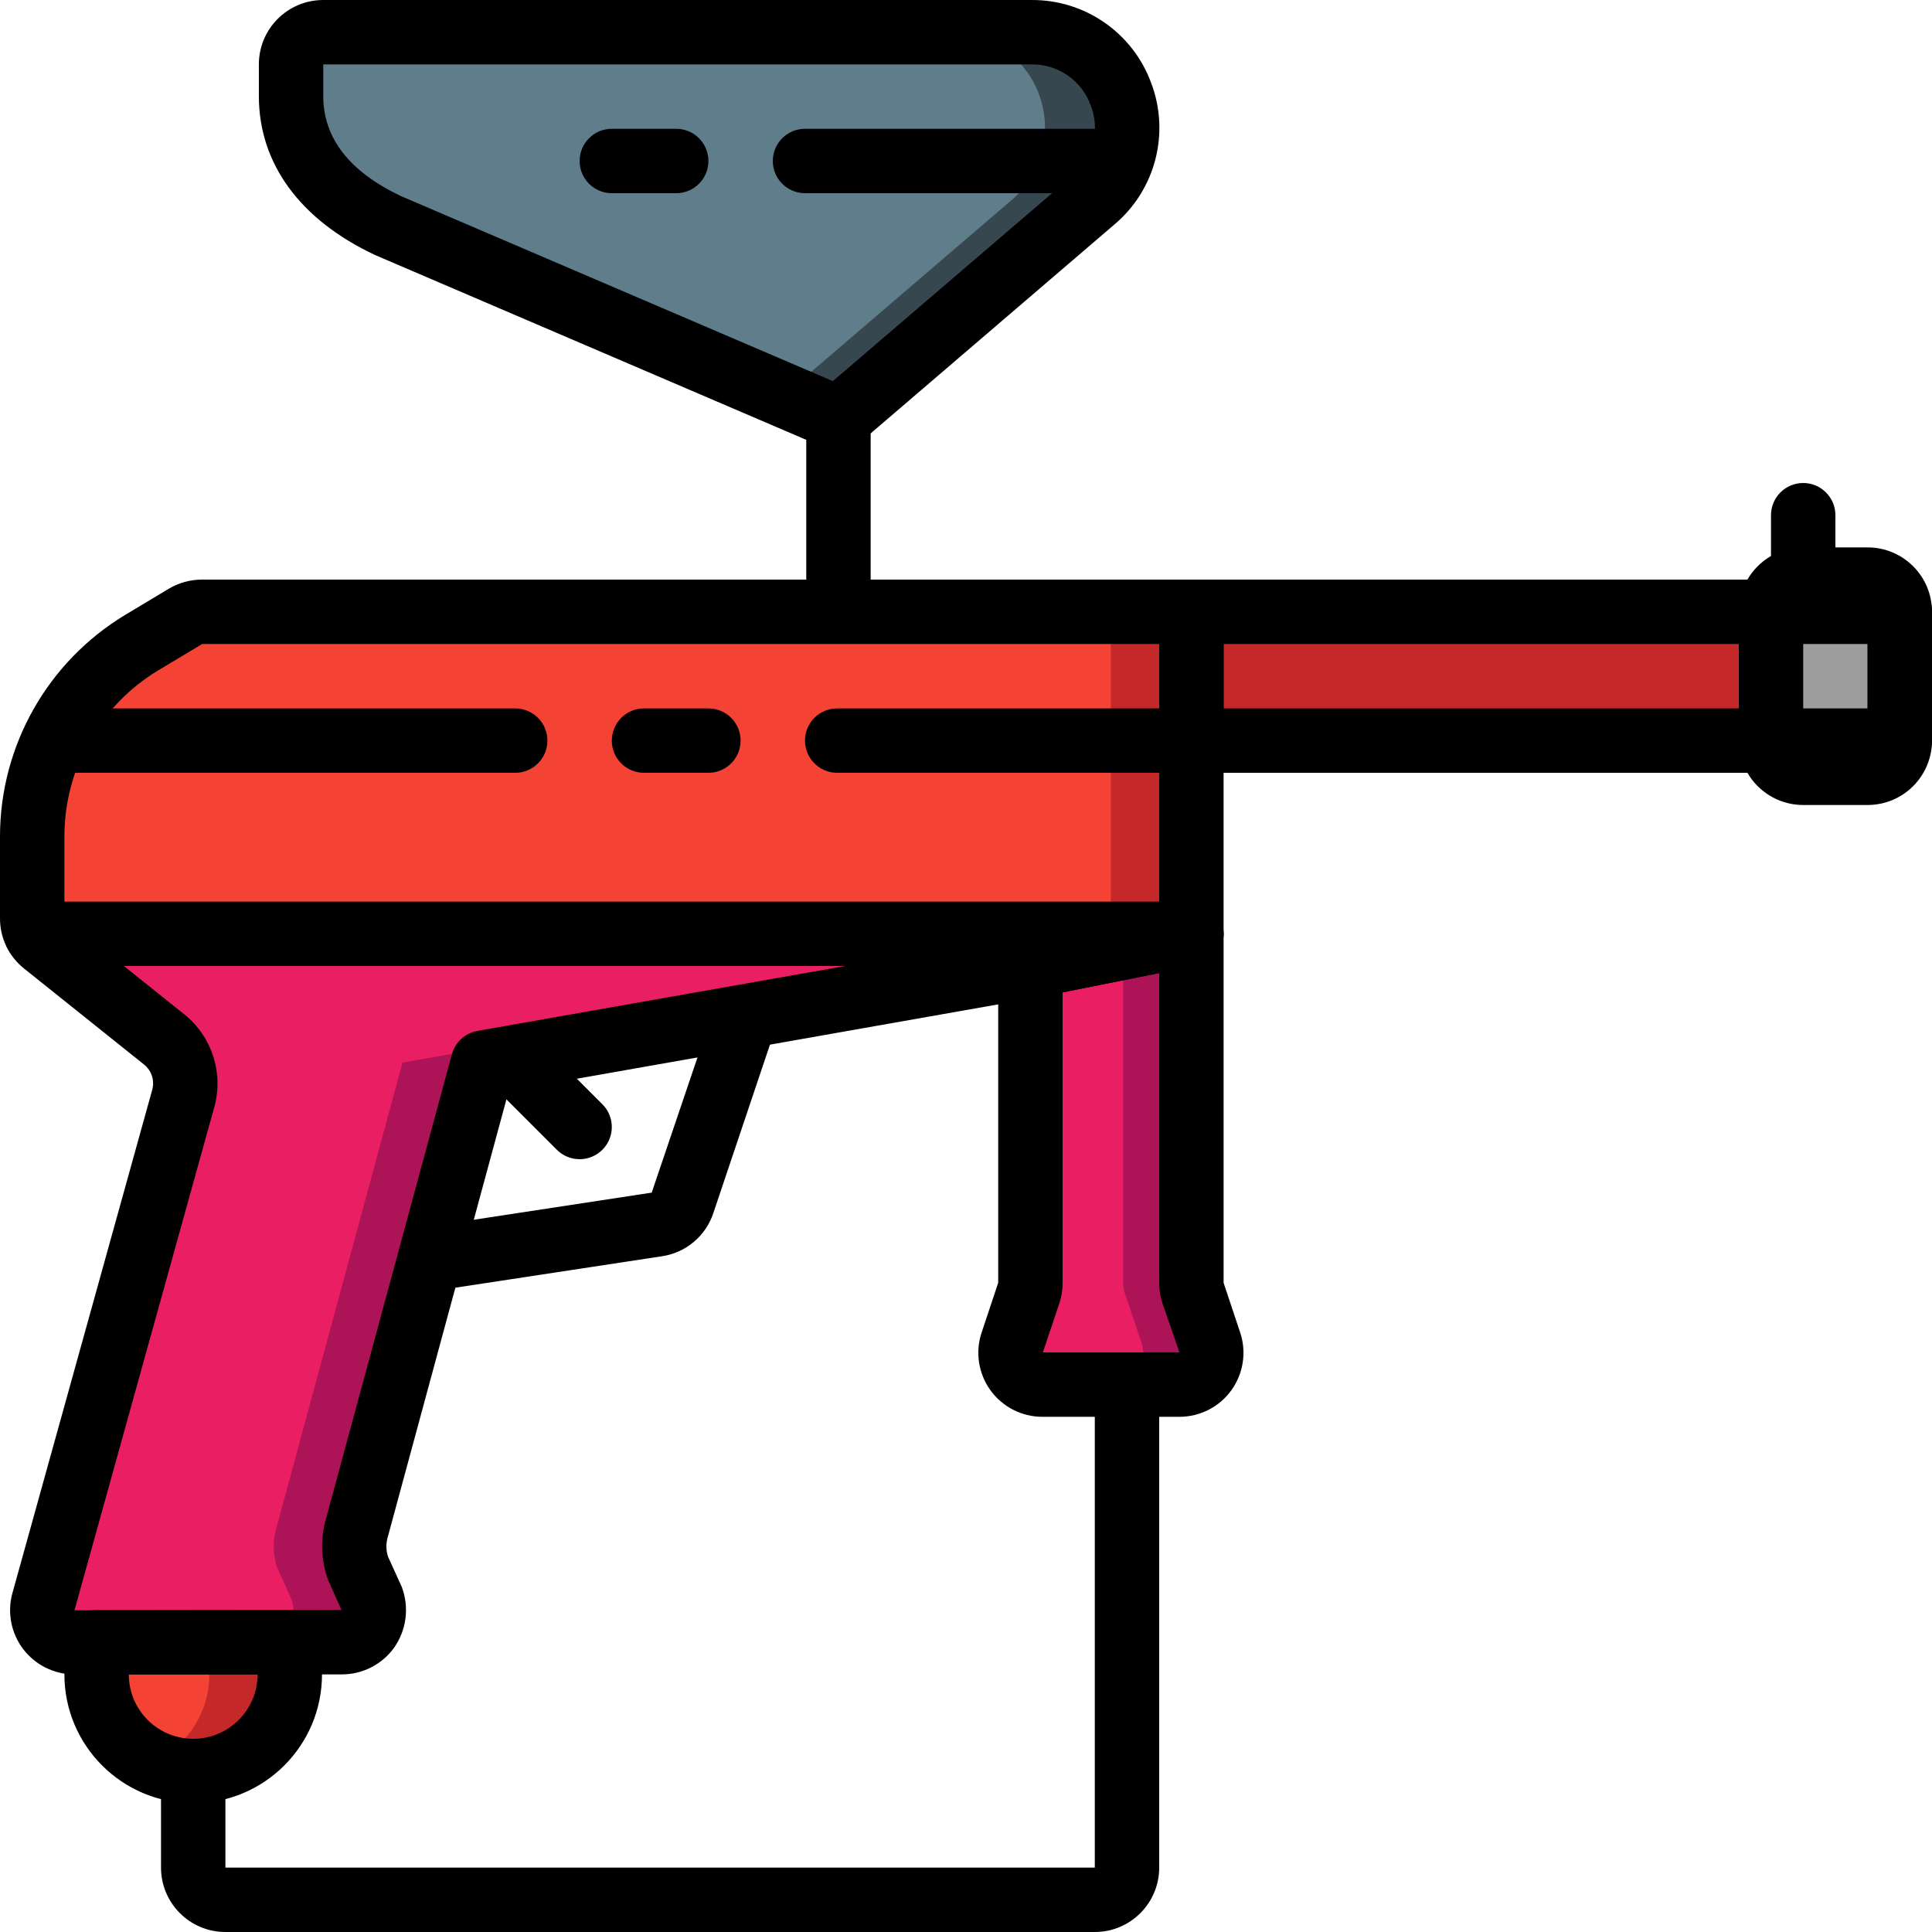
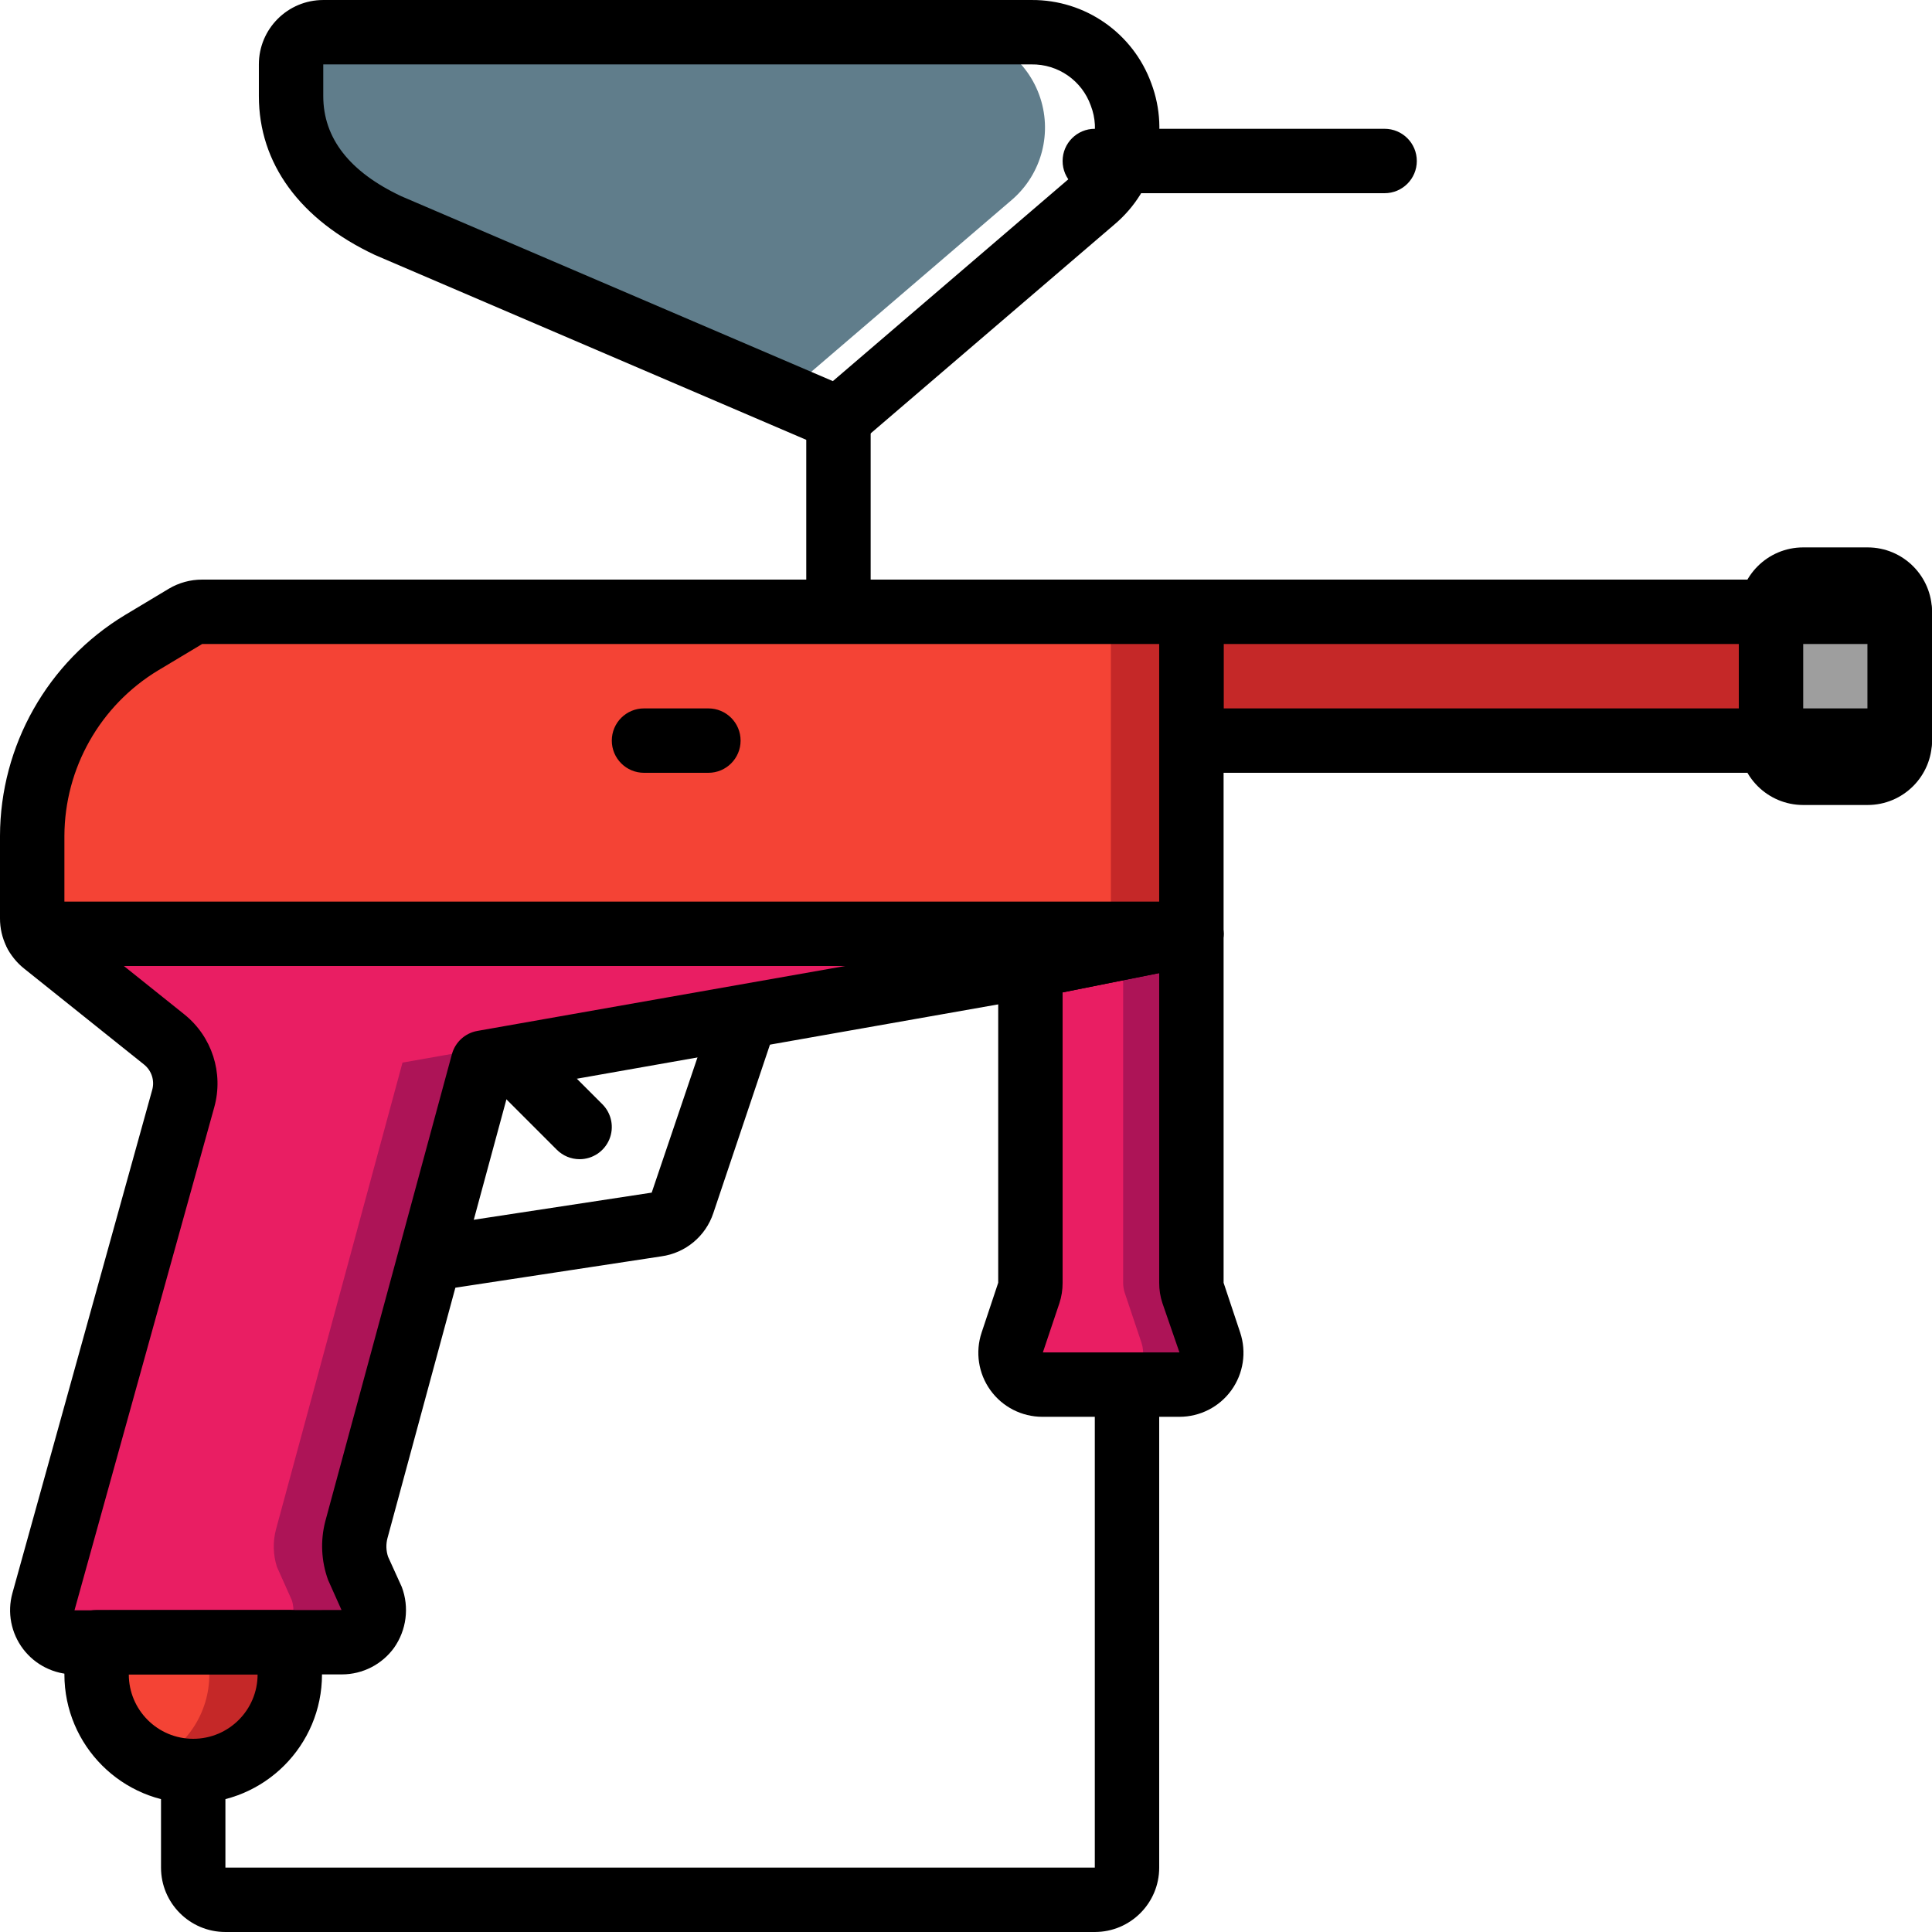
<svg xmlns="http://www.w3.org/2000/svg" height="512pt" viewBox="0 0 512 512.001" width="512pt">
  <path d="m76.801 418.133v25.602c0 14.137-11.461 25.598-25.602 25.598-3.688.012-7.332-.805-10.664-2.387-9.113-4.125-14.957-13.211-14.934-23.211v-25.602zm0 0" fill="#c52828" />
  <path d="m55.469 418.133v25.602c.02 10-5.824 19.086-14.934 23.211-9.113-4.125-14.957-13.211-14.934-23.211v-25.602zm0 0" fill="#f44335" />
  <path d="m312.578 366.934h-36.355c-2.707-.008-5.246-1.309-6.832-3.504-1.586-2.195-2.027-5.016-1.188-7.59l4.438-13.227c.273-.855.418-1.746.426-2.645v-109.566l24.578-4.949 18.09-3.586v118.102c.008.898.152 1.789.426 2.645l4.438 13.227c.84 2.574.398 5.395-1.188 7.59-1.586 2.195-4.125 3.496-6.832 3.504zm0 0" fill="#ad1457" />
  <path d="m294.484 366.934h-18.262c-2.707-.008-5.246-1.309-6.832-3.504-1.586-2.195-2.027-5.016-1.188-7.59l4.438-13.227c.273-.855.418-1.746.426-2.645v-109.566l24.578-4.949v114.516c.008.898.152 1.789.426 2.645l4.438 13.227c.855 2.574.422 5.406-1.168 7.602-1.59 2.199-4.141 3.5-6.855 3.492zm0 0" fill="#e91e63" />
  <path d="m315.734 247.469-42.668 8.531-145.066 25.602-33.535 123.73c-.855 3.258-.766 6.691.254 9.902l3.926 8.789c.887 2.582.469 5.438-1.125 7.656-1.594 2.223-4.164 3.535-6.895 3.52h-70.914c-2.652.012-5.16-1.227-6.77-3.336-1.609-2.113-2.137-4.855-1.422-7.414l37.035-133.293c1.594-5.766-.383-11.934-5.035-15.699l-31.828-25.43c-.863-.691-1.562-1.566-2.047-2.559l78.336-15.875 5.887-1.191zm0 0" fill="#ad1457" />
  <path d="m294.398 247.469-42.664 8.531-145.066 25.602-33.535 123.73c-.855 3.258-.77 6.691.254 9.902l3.926 8.789c.887 2.582.469 5.438-1.125 7.656-1.594 2.223-4.164 3.535-6.895 3.52h-49.582c-2.652.012-5.16-1.227-6.77-3.336-1.609-2.113-2.137-4.855-1.422-7.414l37.035-133.293c1.594-5.766-.383-11.934-5.035-15.699l-31.828-25.43c-.863-.691-1.562-1.566-2.047-2.559l78.336-15.875zm0 0" fill="#e91e63" />
  <path d="m315.734 162.133v85.336h-306.09c-.754-1.234-1.141-2.656-1.109-4.098v-21.844c-.027-2.746.199-5.488.68-8.195.117-1.375.316-2.742.598-4.094.852-4.25 2.227-8.379 4.098-12.289v-.086c.086-.168.172-.426.254-.598 5.059-10.766 13.195-19.797 23.383-25.941l11.605-6.996c1.352-.77 2.879-1.184 4.438-1.195zm0 0" fill="#c52828" />
  <path d="m294.398 162.133v85.336h-284.754c-.754-1.234-1.141-2.656-1.109-4.098v-21.844c-.027-2.746.199-5.488.68-8.195.117-1.375.316-2.742.598-4.094.852-4.25 2.227-8.379 4.098-12.289v-.086c.086-.168.172-.426.254-.598 5.059-10.766 13.195-19.797 23.383-25.941l11.605-6.996c1.352-.77 2.879-1.184 4.438-1.195zm0 0" fill="#f44335" />
  <path d="m315.734 162.133h187.734v34.133h-187.734zm0 0" fill="#c52828" />
-   <path d="m289.793 52.992-67.586 57.941-14.422-6.23-105.043-44.969c-14.762-6.914-25.602-18.004-25.602-34.305v-8.363c0-4.711 3.82-8.531 8.535-8.531h187.648c10.574-.004 20.039 6.574 23.711 16.496 3.676 9.918.785 21.074-7.242 27.961zm0 0" fill="#37474f" />
  <path d="m268.117 52.992-60.332 51.711-105.043-44.969c-14.762-6.914-25.602-18.004-25.602-34.305v-8.363c0-4.711 3.82-8.531 8.535-8.531h165.973c10.578-.004 20.039 6.574 23.711 16.496 3.676 9.918.785 21.074-7.242 27.961zm0 0" fill="#607d8b" />
  <path d="m477.867 153.602h17.066c4.715 0 8.535 3.82 8.535 8.531v34.133c0 4.715-3.82 8.535-8.535 8.535h-17.066c-4.715 0-8.535-3.82-8.535-8.535v-34.133c0-4.711 3.82-8.531 8.535-8.531zm0 0" fill="#9e9e9e" />
  <path d="m90.648 443.734h-70.969c-5.312 0-10.32-2.48-13.539-6.711-3.215-4.227-4.27-9.719-2.848-14.836l37.043-133.352c.695-2.477-.16-5.129-2.176-6.73l-31.77-25.422c-4.051-3.227-6.406-8.125-6.391-13.305v-21.836c.059-23.965 12.617-46.16 33.125-58.555l11.648-6.988c2.664-1.578 5.703-2.406 8.801-2.398h262.16c4.711 0 8.531 3.82 8.531 8.531v85.336c.004 4.055-2.852 7.551-6.824 8.359l-42.668 8.535-139.945 24.695-32.137 118.547c-.438 1.629-.383 3.348.152 4.949l3.637 8.012c2.023 5.375 1.262 11.402-2.039 16.102-3.203 4.426-8.328 7.055-13.793 7.066zm-37.074-273.066-11.656 6.988c-15.379 9.285-24.801 25.922-24.852 43.887v21.836l31.754 25.422c7.348 5.871 10.484 15.562 7.961 24.629l-37.043 133.324 70.766-.086-3.551-7.945c-1.82-4.988-2.082-10.414-.75-15.555l33.562-123.805c.867-3.184 3.496-5.586 6.75-6.16l145.066-25.598 35.617-7.129v-69.809zm0 0" />
  <path d="m503.469 204.801h-187.734c-4.715 0-8.535-3.82-8.535-8.535v-34.133c0-4.711 3.82-8.531 8.535-8.531h187.734c4.711 0 8.531 3.82 8.531 8.531v34.133c0 4.715-3.82 8.535-8.531 8.535zm-179.203-17.066h170.668v-17.066h-170.668zm0 0" />
  <path d="m222.199 119.469c-1.156 0-2.301-.234-3.363-.691l-119.465-51.203c-19.934-9.375-30.77-24.285-30.77-42.109v-8.398c0-9.426 7.641-17.066 17.066-17.066h187.73c14.176-.086 26.871 8.754 31.711 22.078 4.988 13.273 1.078 28.254-9.762 37.398l-67.594 57.934c-1.547 1.328-3.516 2.059-5.555 2.059zm-136.531-102.402v8.398c0 11.152 6.961 20.086 20.699 26.547l114.348 48.988 63.555-54.477c5.41-4.508 7.34-11.957 4.805-18.523-2.352-6.645-8.688-11.043-15.734-10.934zm0-8.531v8.531zm0 0" />
  <path d="m213.668 110.934h17.066v51.199h-17.066zm0 0" />
-   <path d="m477.867 162.133c-4.715 0-8.535-3.82-8.535-8.531v-17.066c0-4.715 3.82-8.535 8.535-8.535 4.711 0 8.531 3.82 8.531 8.535v17.066c0 4.711-3.82 8.531-8.531 8.531zm0 0" />
  <path d="m494.934 213.332h-17.066c-9.426 0-17.066-7.641-17.066-17.066v-34.133c0-9.426 7.641-17.066 17.066-17.066h17.066c9.426 0 17.066 7.641 17.066 17.066v34.133c0 9.426-7.641 17.066-17.066 17.066zm-17.066-51.199v34.133h17.066v-34.133zm0 0" />
  <path d="m312.566 375.469h-36.332c-5.457 0-10.578-2.621-13.766-7.047s-4.055-10.113-2.328-15.285l4.395-13.195v-83.941c-.004-4.055 2.852-7.551 6.824-8.363l42.668-8.531c2.512-.512 5.117.129 7.105 1.75 1.984 1.621 3.133 4.051 3.133 6.613v92.484l4.395 13.184c1.727 5.172.859 10.859-2.328 15.285s-8.309 7.047-13.766 7.047zm-36.195-17.066h36.195l-4.512-13.059c-.578-1.738-.863-3.559-.855-5.391v-82.074l-25.598 5.117v76.965c.012 1.84-.277 3.672-.855 5.418zm0 0" />
  <path d="m290.133 512h-230.398c-9.426 0-17.066-7.641-17.066-17.066v-25.602c0-4.711 3.82-8.531 8.531-8.531 4.715 0 8.535 3.82 8.535 8.531v25.602h230.398v-128c0-4.711 3.82-8.531 8.535-8.531 4.711 0 8.531 3.82 8.531 8.531v128c0 9.426-7.641 17.066-17.066 17.066zm0 0" />
  <path d="m119.469 341.332c-4.449-.02-8.137-3.453-8.473-7.891-.336-4.434 2.797-8.383 7.191-9.07l54.52-8.312 15.48-45.715c1.5-4.477 6.352-6.887 10.828-5.383 4.477 1.504 6.887 6.352 5.383 10.828l-15.359 45.695c-2.031 6.133-7.375 10.578-13.773 11.461l-54.426 8.285c-.453.074-.914.105-1.371.102zm0 0" />
  <path d="m153.602 307.199c-2.266 0-4.434-.898-6.035-2.5l-17.066-17.066c-3.234-3.348-3.188-8.668.105-11.961 3.289-3.293 8.613-3.34 11.961-.105l17.066 17.066c2.441 2.441 3.172 6.113 1.852 9.301-1.324 3.188-4.434 5.266-7.883 5.266zm0 0" />
-   <path d="m136.535 204.801h-119.469c-4.711 0-8.531-3.82-8.531-8.535 0-4.711 3.82-8.531 8.531-8.531h119.469c4.711 0 8.531 3.82 8.531 8.531 0 4.715-3.82 8.535-8.531 8.535zm0 0" />
  <path d="m187.734 204.801h-17.066c-4.715 0-8.535-3.82-8.535-8.535 0-4.711 3.82-8.531 8.535-8.531h17.066c4.711 0 8.531 3.82 8.531 8.531 0 4.715-3.82 8.535-8.531 8.535zm0 0" />
-   <path d="m315.734 204.801h-93.867c-4.715 0-8.535-3.82-8.535-8.535 0-4.711 3.82-8.531 8.535-8.531h93.867c4.711 0 8.531 3.82 8.531 8.531 0 4.715-3.82 8.535-8.531 8.535zm0 0" />
-   <path d="m290.133 51.199h-76.801c-4.711 0-8.531-3.82-8.531-8.531 0-4.715 3.82-8.535 8.531-8.535h76.801c4.715 0 8.535 3.82 8.535 8.535 0 4.711-3.82 8.531-8.535 8.531zm0 0" />
-   <path d="m179.199 51.199h-17.066c-4.711 0-8.531-3.82-8.531-8.531 0-4.715 3.82-8.535 8.531-8.535h17.066c4.715 0 8.535 3.82 8.535 8.535 0 4.711-3.82 8.531-8.535 8.531zm0 0" />
+   <path d="m290.133 51.199c-4.711 0-8.531-3.82-8.531-8.531 0-4.715 3.82-8.535 8.531-8.535h76.801c4.715 0 8.535 3.82 8.535 8.535 0 4.711-3.82 8.531-8.535 8.531zm0 0" />
  <path d="m51.199 477.867c-18.852 0-34.133-15.281-34.133-34.133v-8.535c0-4.711 3.82-8.531 8.535-8.531h51.199c4.711 0 8.531 3.82 8.531 8.531v8.535c0 18.852-15.281 34.133-34.133 34.133zm-17.066-34.133c0 9.426 7.641 17.066 17.066 17.066s17.066-7.641 17.066-17.066zm0 0" />
  <path d="m315.734 256h-306.133c-4.715 0-8.535-3.82-8.535-8.531 0-4.715 3.82-8.535 8.535-8.535h306.133c4.711 0 8.531 3.82 8.531 8.535 0 4.711-3.82 8.531-8.531 8.531zm0 0" />
</svg>